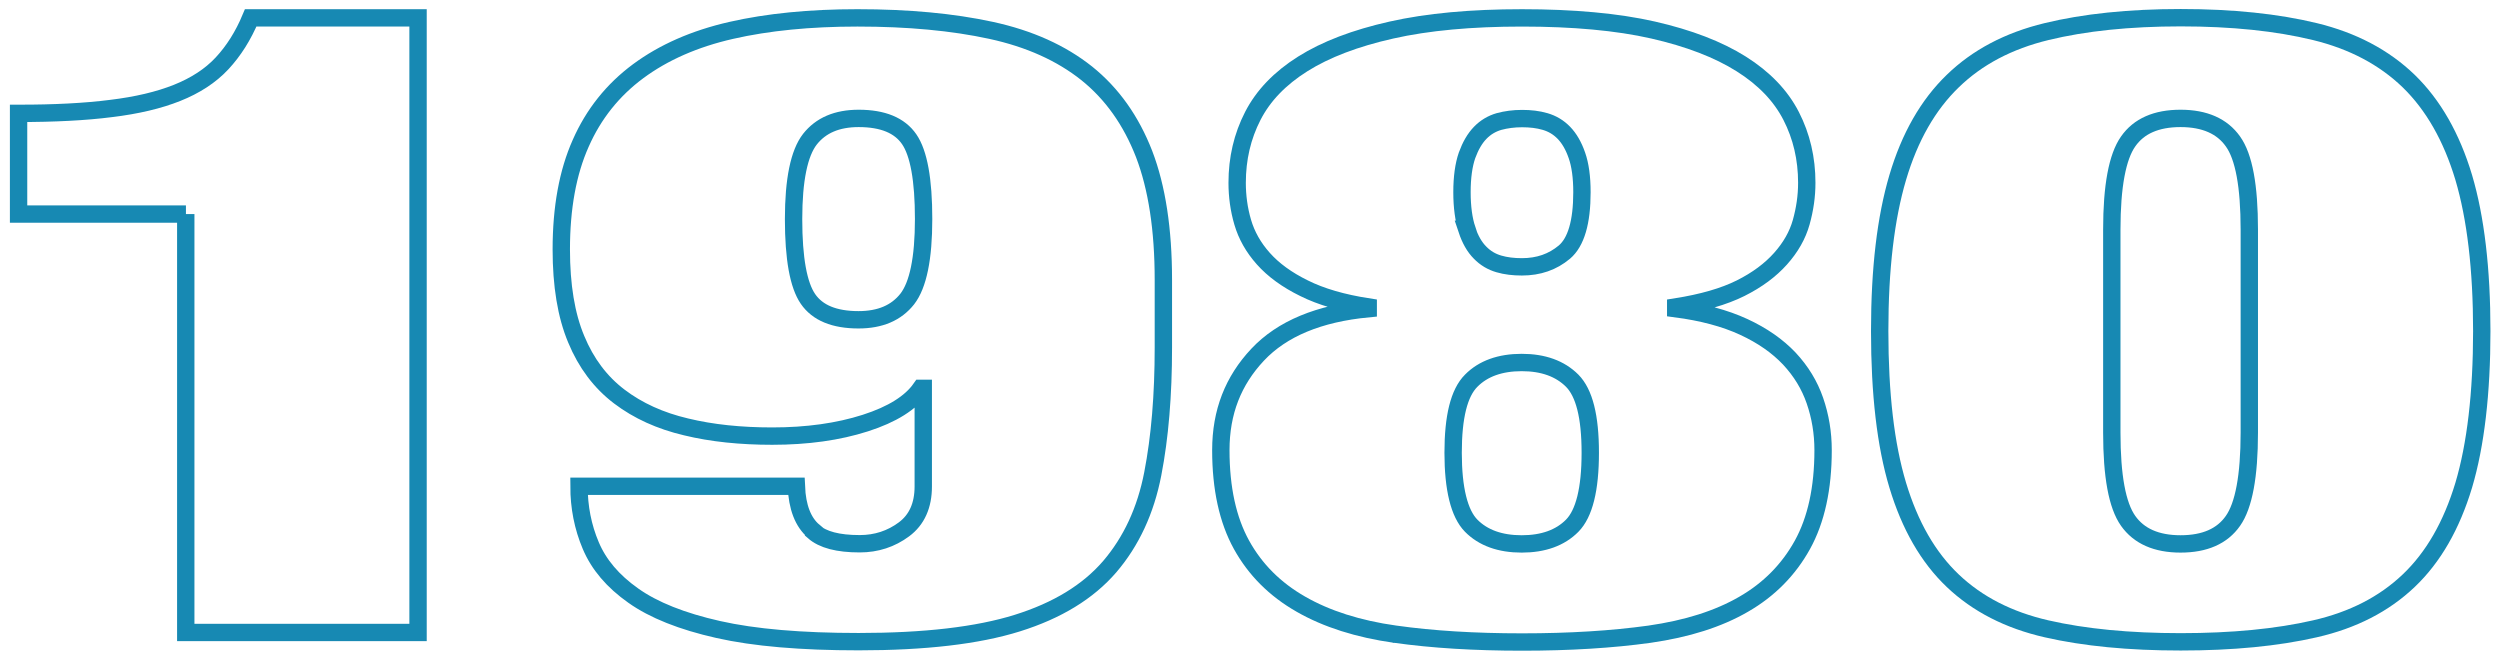
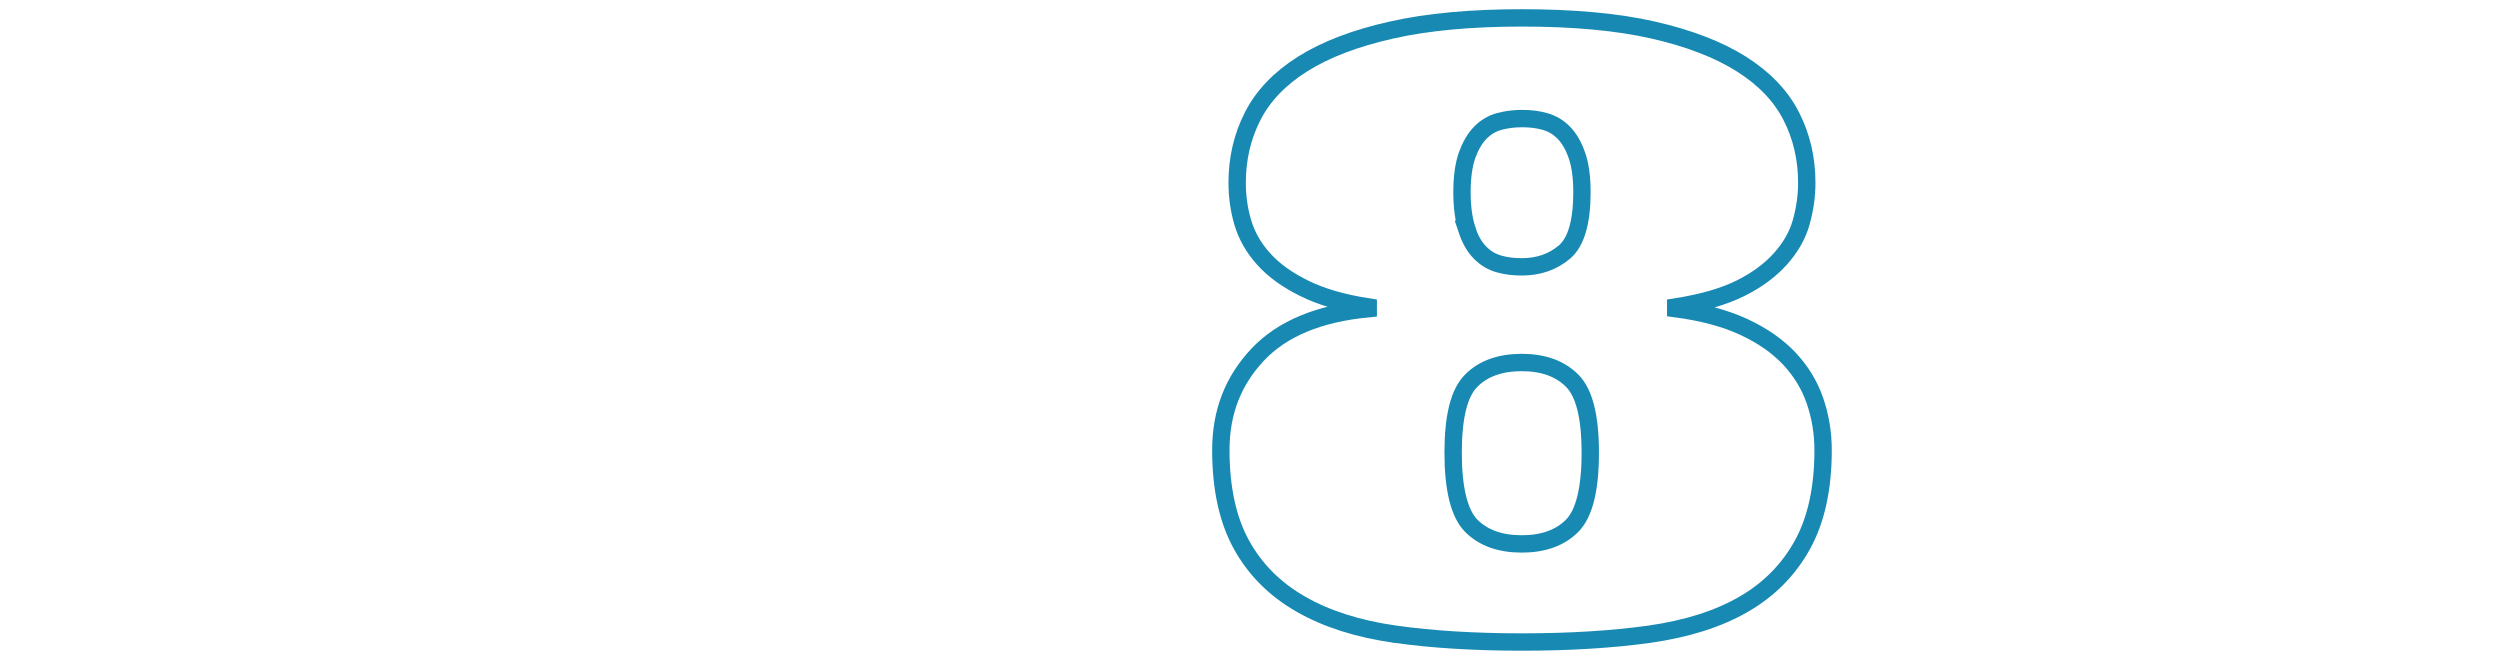
<svg xmlns="http://www.w3.org/2000/svg" viewBox="0 0 144 38">
-   <path d="M10.71,12.33H1.07v-5.8c2.06,0,3.84-.09,5.32-.28,1.49-.18,2.76-.48,3.81-.9s1.92-.98,2.59-1.7,1.22-1.59,1.65-2.62h9.64v35.4h-13.38V12.33h.01Z" style="fill:none;stroke:#1789b3;stroke-miterlimit:10" />
-   <path d="M46.86,30.62c.53.47,1.41.7,2.66.7.96,0,1.81-.28,2.55-.83.74-.55,1.11-1.38,1.11-2.47v-5.65h-.14c-.58.83-1.64,1.5-3.2,2s-3.35.75-5.36.75c-1.82,0-3.48-.17-4.96-.53-1.49-.35-2.77-.93-3.85-1.75-1.08-.82-1.91-1.92-2.48-3.3-.58-1.38-.86-3.11-.86-5.17,0-2.4.37-4.44,1.12-6.12.74-1.68,1.85-3.07,3.31-4.15,1.46-1.08,3.25-1.87,5.36-2.35s4.53-.72,7.27-.72c2.92,0,5.49.24,7.7.72s4.04,1.31,5.5,2.47c1.46,1.17,2.56,2.72,3.31,4.65.74,1.93,1.11,4.35,1.11,7.25v3.9c0,2.73-.2,5.16-.61,7.27-.41,2.12-1.24,3.9-2.48,5.35-1.25,1.45-3.02,2.53-5.32,3.25s-5.35,1.07-9.14,1.07c-3.31,0-6.01-.23-8.09-.7-2.09-.47-3.72-1.12-4.89-1.95-1.18-.83-1.99-1.79-2.45-2.88-.46-1.08-.68-2.23-.68-3.42h12.52c.05,1.2.38,2.07,1.01,2.6h-.02ZM46.54,17.22c.55.8,1.52,1.2,2.91,1.2,1.25,0,2.18-.4,2.81-1.2.62-.8.94-2.33.94-4.6s-.28-3.8-.83-4.6c-.55-.8-1.52-1.2-2.91-1.2-1.25,0-2.18.4-2.81,1.2-.62.8-.94,2.33-.94,4.6s.28,3.8.83,4.6Z" style="fill:none;stroke:#1789b3;stroke-miterlimit:10" />
  <path d="M80.36,36.53c-2.13-.3-3.95-.88-5.43-1.73-1.49-.85-2.63-1.99-3.42-3.42-.79-1.43-1.19-3.25-1.19-5.45s.71-4,2.12-5.5,3.54-2.38,6.37-2.65v-.1c-1.49-.23-2.72-.59-3.7-1.08-.98-.48-1.76-1.05-2.34-1.7-.58-.65-.97-1.35-1.19-2.1s-.32-1.51-.32-2.27c0-1.4.3-2.68.9-3.85.6-1.17,1.56-2.17,2.88-3s3.02-1.48,5.11-1.95c2.09-.47,4.59-.7,7.52-.7s5.49.23,7.55.7c2.06.47,3.75,1.12,5.07,1.95s2.28,1.83,2.88,3,.9,2.45.9,3.85c0,.77-.11,1.52-.32,2.27s-.61,1.45-1.19,2.1c-.58.65-1.34,1.22-2.3,1.7-.96.48-2.21.84-3.74,1.08v.1c1.53.2,2.84.55,3.92,1.05s1.95,1.11,2.63,1.83c.67.72,1.16,1.52,1.47,2.42s.47,1.85.47,2.85c0,2.2-.4,4.02-1.19,5.45-.79,1.43-1.92,2.58-3.38,3.42-1.46.85-3.27,1.42-5.43,1.73-2.16.3-4.6.45-7.34.45s-5.17-.15-7.3-.45h-.01ZM84.74,30.28c.69.7,1.67,1.05,2.91,1.05s2.22-.35,2.91-1.05c.69-.7,1.04-2.1,1.04-4.2s-.35-3.45-1.04-4.15c-.7-.7-1.67-1.05-2.91-1.05s-2.22.35-2.91,1.05c-.7.7-1.04,2.08-1.04,4.15s.35,3.5,1.04,4.2ZM84.49,13.22c.19.57.44,1.01.76,1.33.31.32.67.53,1.08.65s.85.17,1.33.17c.96,0,1.77-.28,2.45-.85.67-.57,1.01-1.72,1.01-3.45,0-.87-.1-1.58-.29-2.12-.19-.55-.44-.98-.75-1.3s-.67-.53-1.08-.65c-.41-.12-.85-.17-1.33-.17s-.92.06-1.33.17c-.41.12-.77.33-1.08.65-.31.32-.56.75-.76,1.3-.19.55-.29,1.26-.29,2.12s.1,1.58.29,2.15h0Z" style="fill:none;stroke:#1789b3;stroke-miterlimit:10" />
-   <path d="M109.31,10.22c.69-2.33,1.75-4.18,3.17-5.55,1.41-1.37,3.21-2.32,5.4-2.85,2.18-.53,4.76-.8,7.73-.8s5.55.27,7.73.8c2.18.53,3.98,1.48,5.4,2.85,1.41,1.37,2.47,3.22,3.17,5.55.69,2.33,1.04,5.28,1.04,8.85s-.35,6.56-1.04,8.88c-.7,2.32-1.75,4.15-3.17,5.5s-3.21,2.27-5.4,2.77c-2.18.5-4.76.75-7.73.75s-5.55-.25-7.73-.75-3.98-1.42-5.4-2.77c-1.42-1.35-2.47-3.18-3.17-5.5s-1.04-5.28-1.04-8.88.35-6.52,1.04-8.85ZM122.58,30c.62.88,1.63,1.33,3.02,1.33s2.4-.44,3.02-1.33c.62-.88.94-2.58.94-5.08v-11.7c0-2.5-.31-4.19-.94-5.07-.62-.88-1.63-1.33-3.02-1.33s-2.4.44-3.02,1.33c-.62.88-.94,2.57-.94,5.07v11.7c0,2.5.31,4.19.94,5.08Z" style="fill:none;stroke:#1789b3;stroke-miterlimit:10" />
  <rect width="144" height="38" style="fill:none" />
</svg>